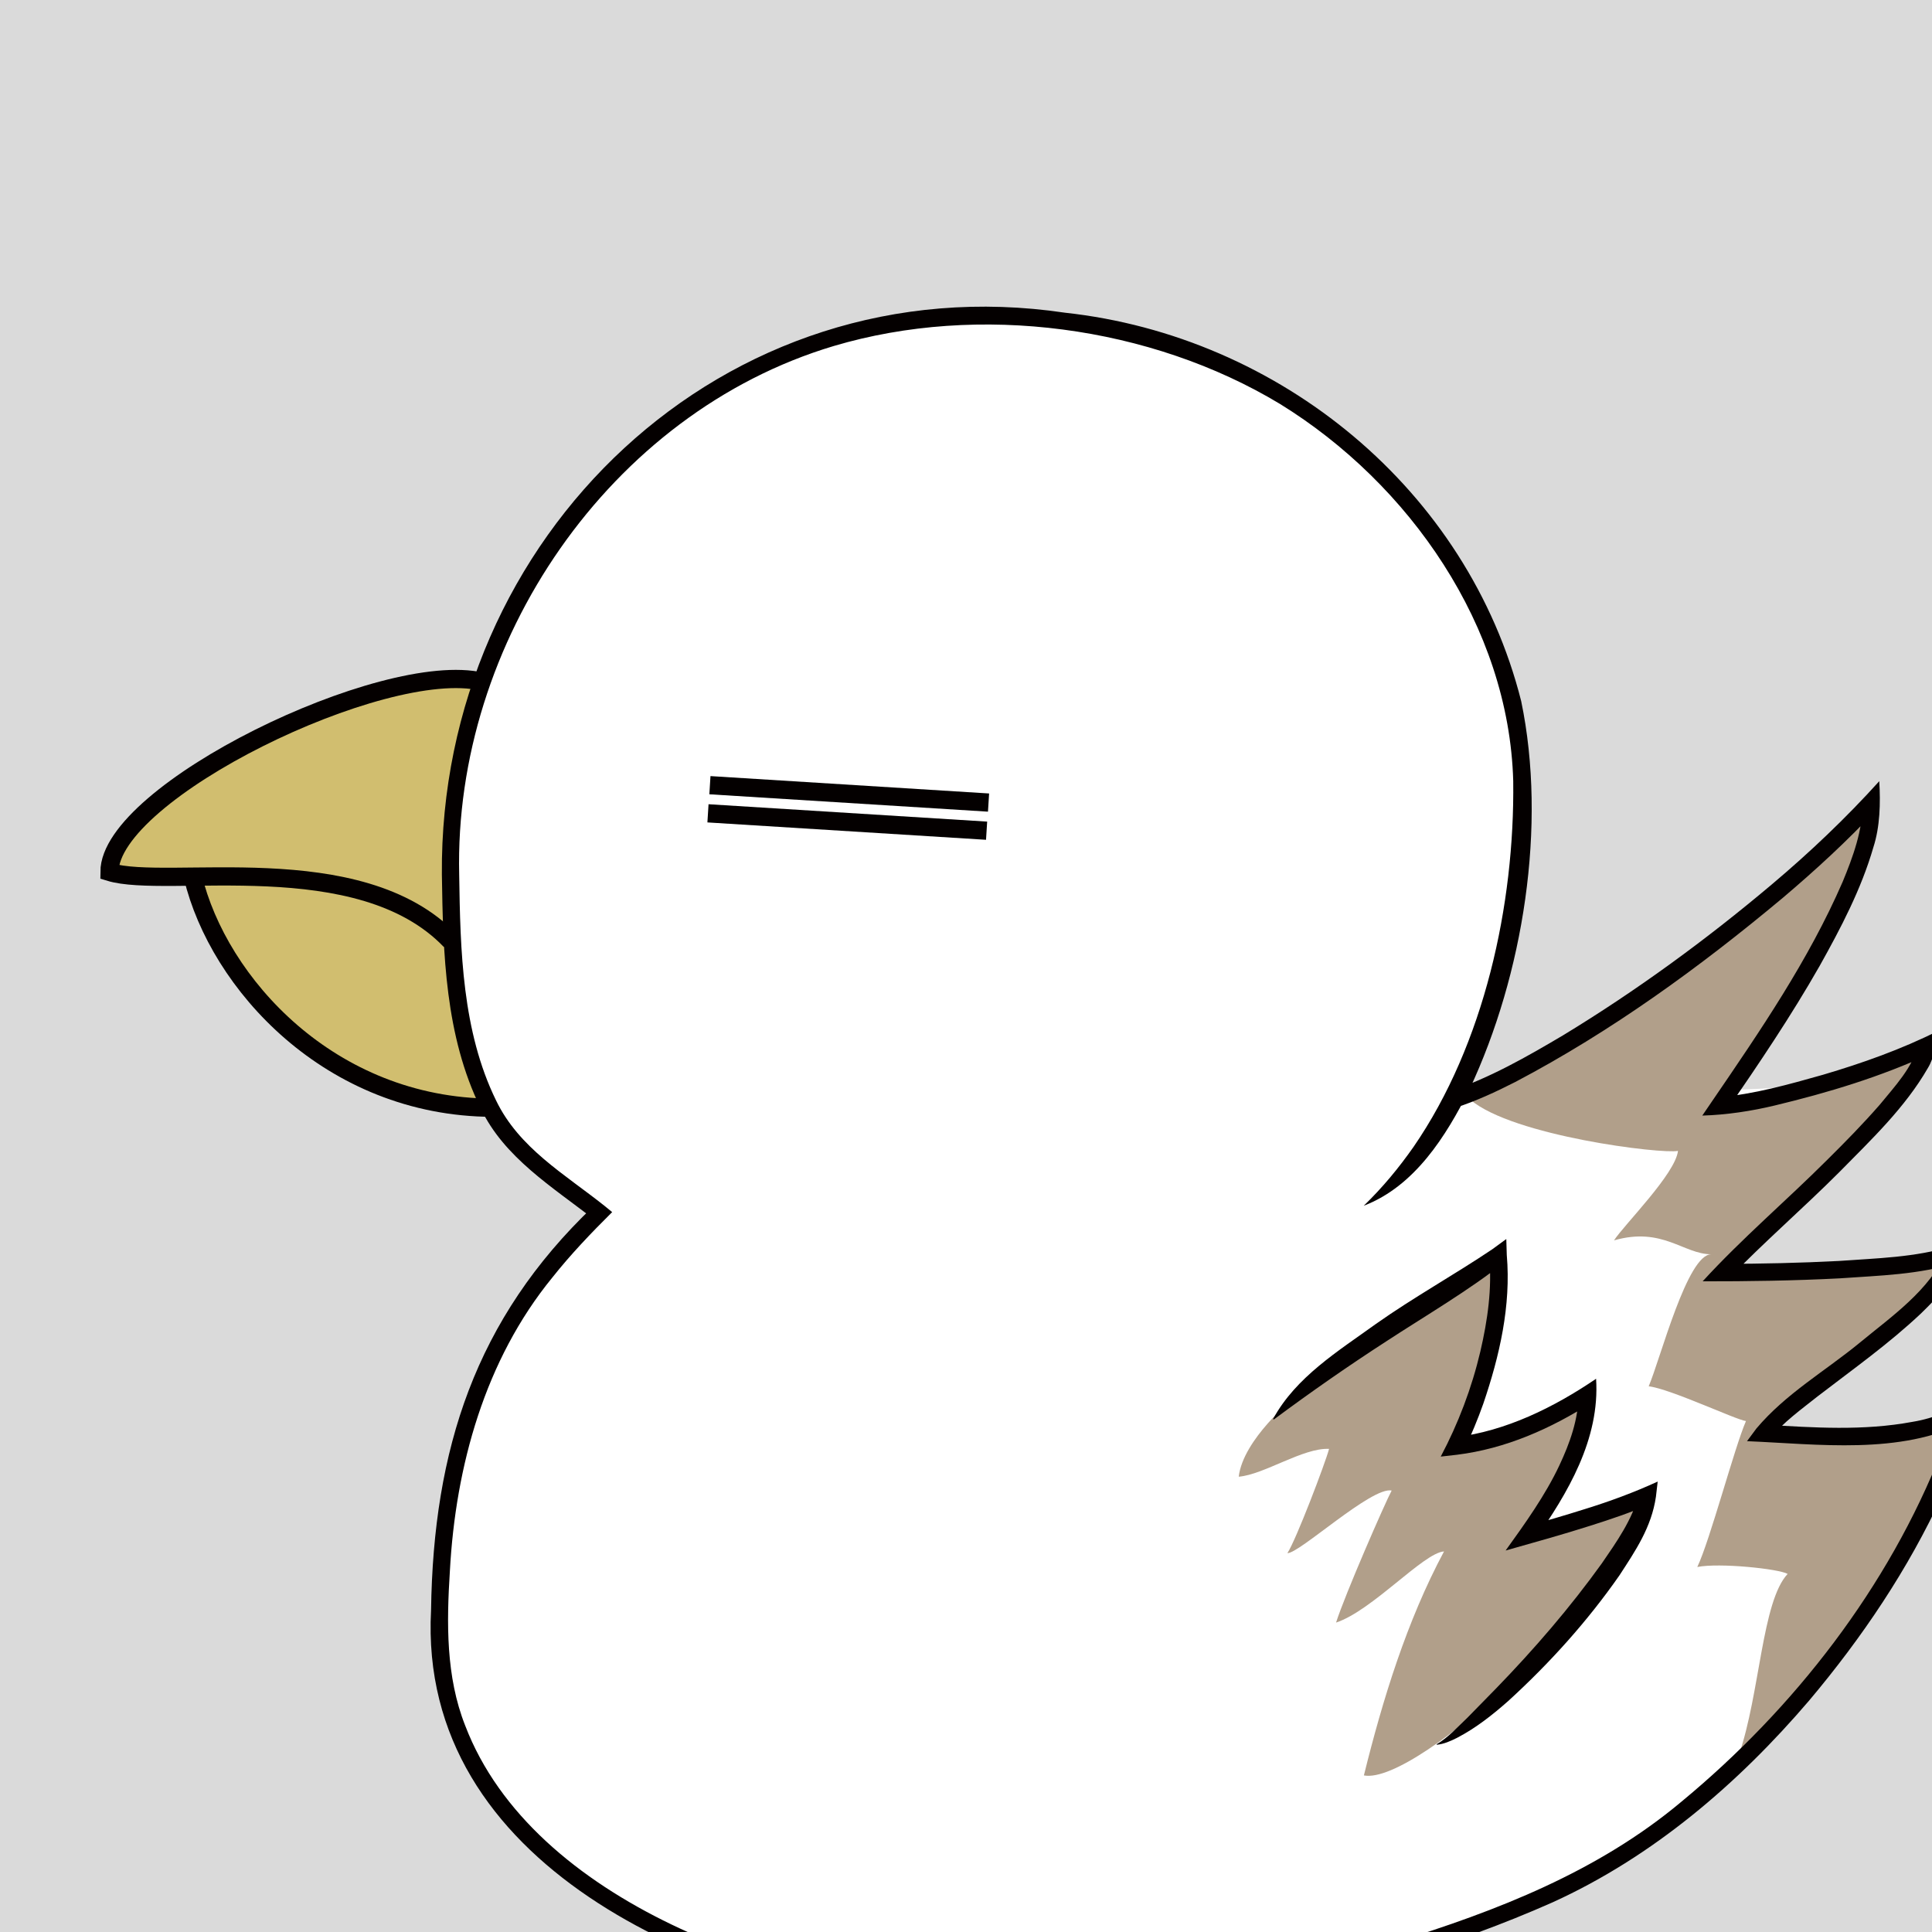
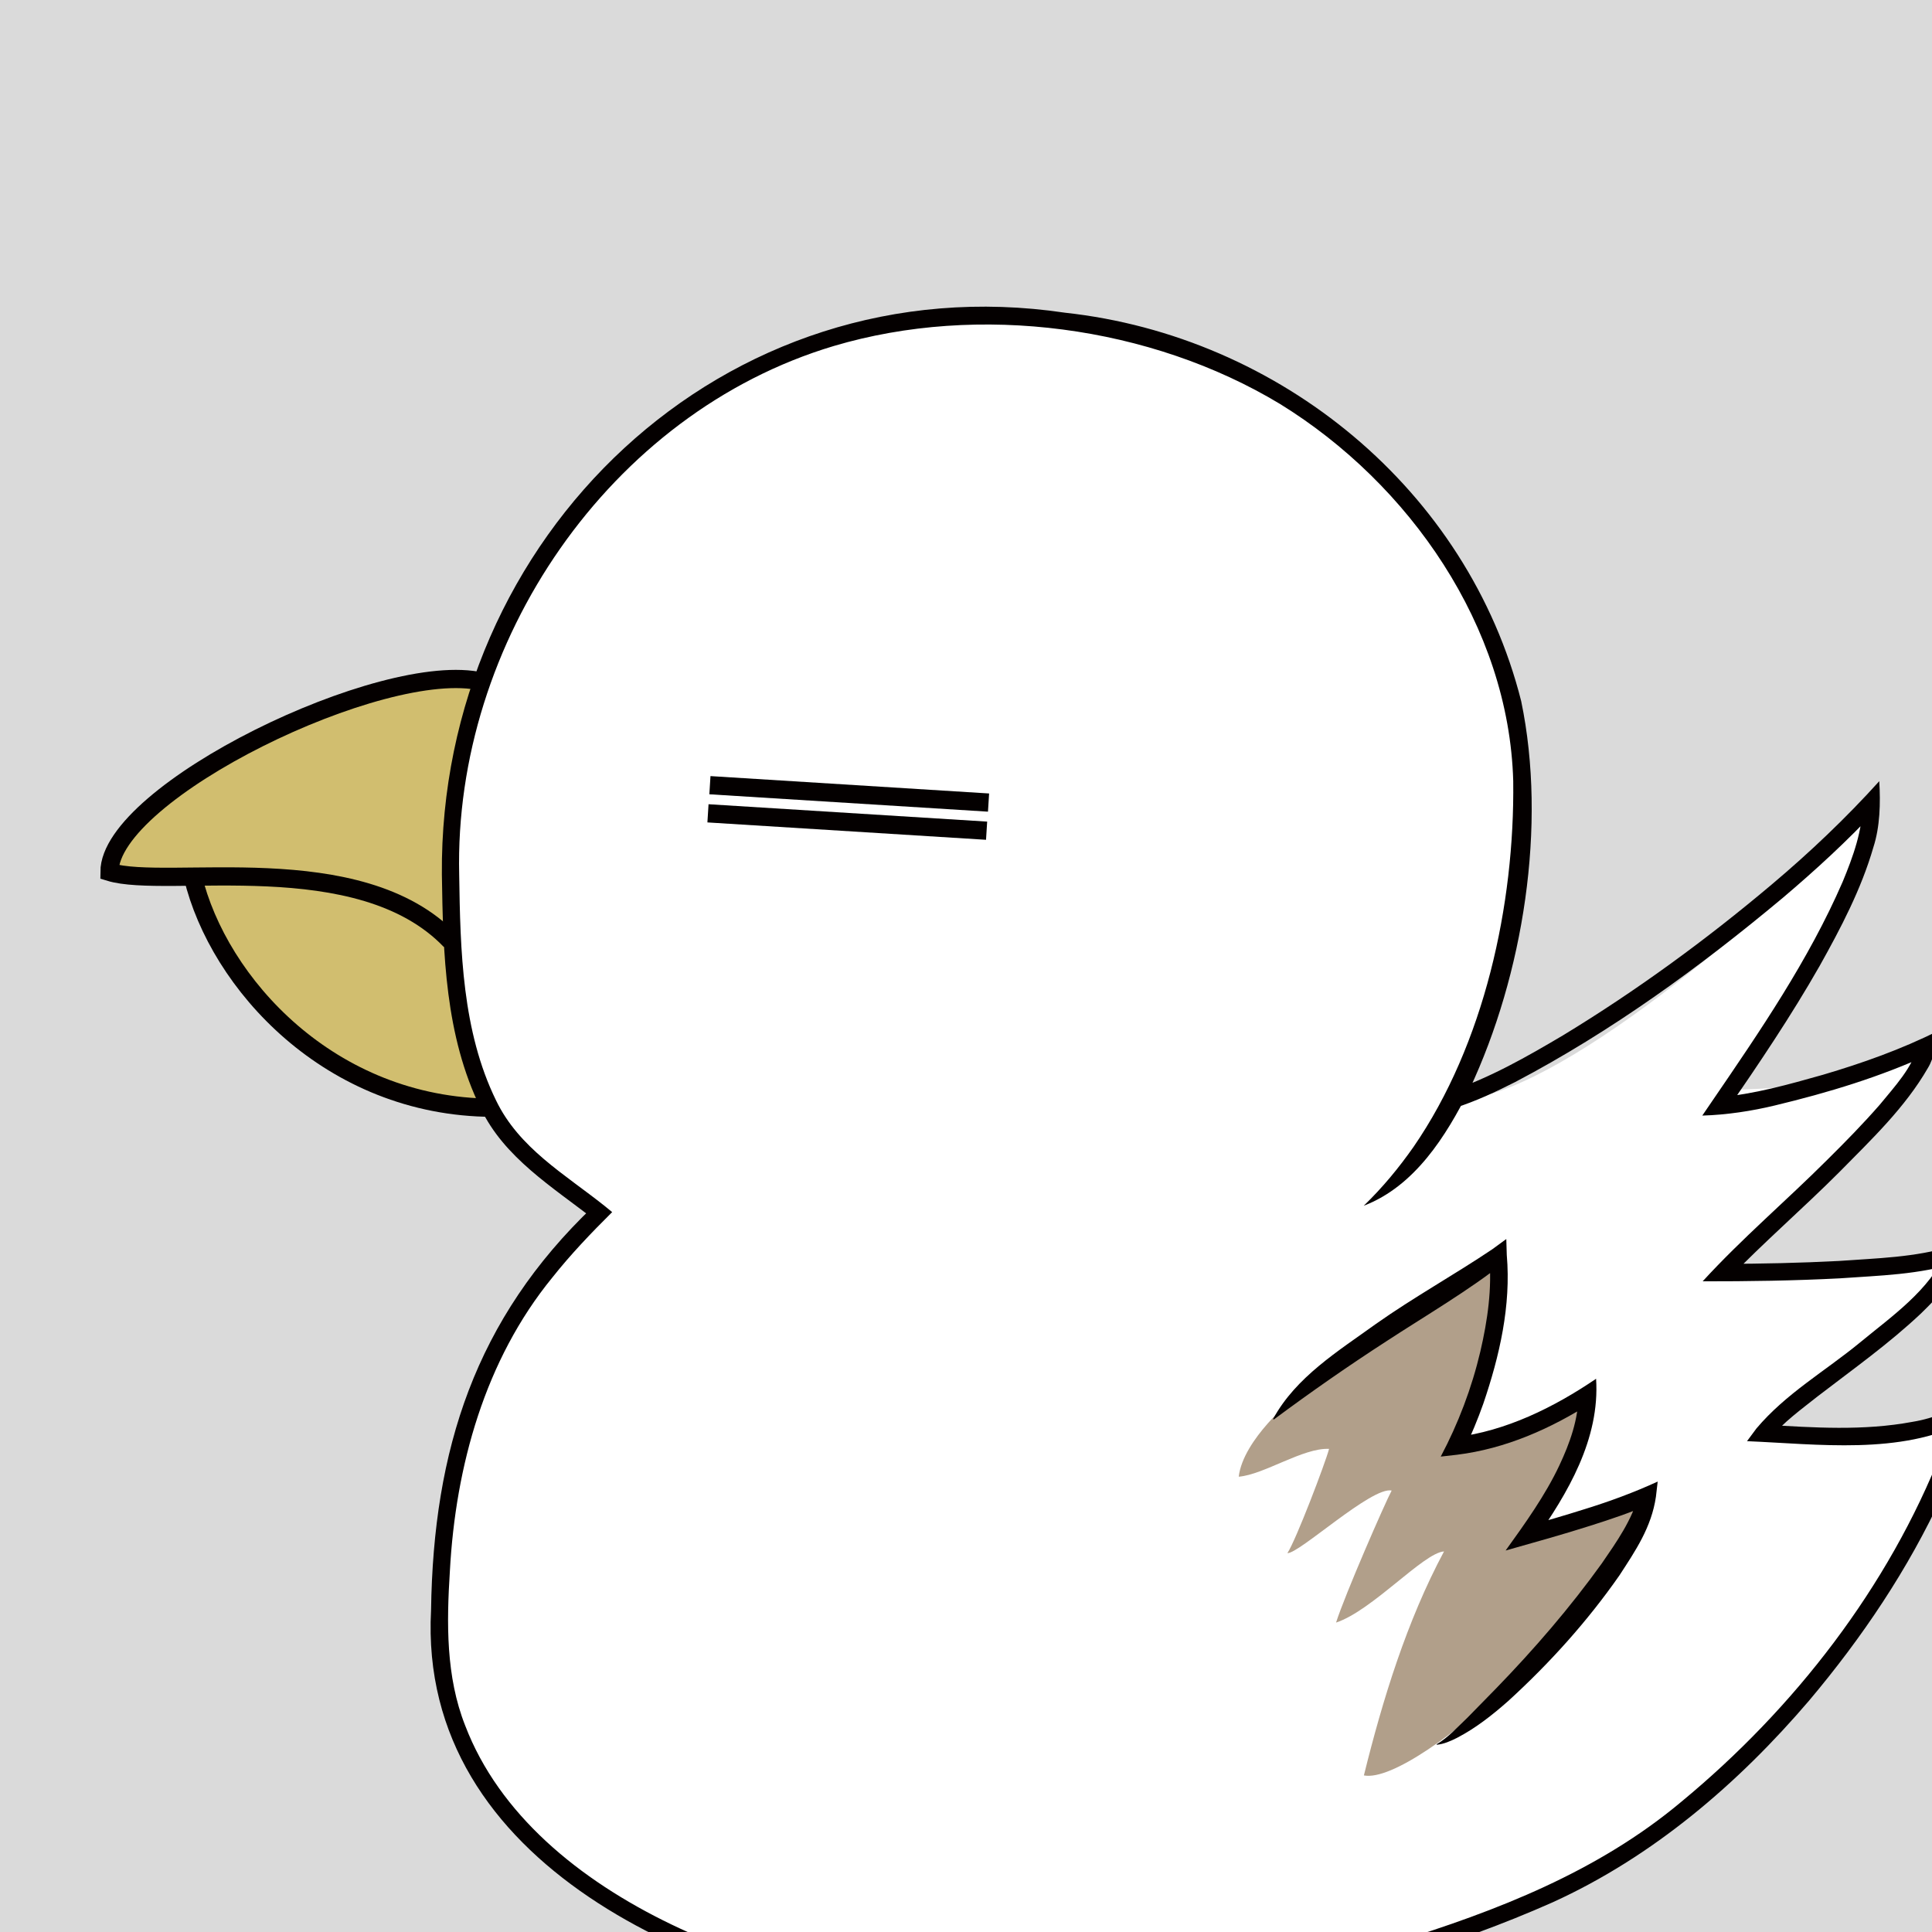
<svg xmlns="http://www.w3.org/2000/svg" id="_レイヤー_1" data-name="レイヤー 1" viewBox="0 0 318 318">
  <defs>
    <style>
      .cls-1 {
        fill: #040000;
      }

      .cls-1, .cls-2, .cls-3, .cls-4, .cls-5 {
        stroke-width: 0px;
      }

      .cls-2 {
        fill: #dadada;
      }

      .cls-3 {
        fill: #fff;
      }

      .cls-4 {
        fill: #b19f8a;
      }

      .cls-6 {
        fill: none;
        stroke: #040000;
        stroke-miterlimit: 10;
        stroke-width: 3px;
      }

      .cls-5 {
        fill: #d1be6f;
      }
    </style>
  </defs>
  <rect class="cls-2" width="318" height="318" />
  <g>
    <path class="cls-3" d="m163,52c50.82-.01,79,34,85.67,62.14,5.9,24.89-2.67,53.86-8.67,66.86,15.54-.21,50.3-29.24,68.15-48.56.63,14.07-17.95,41.23-21.73,46.9,6.09-.21,20.81-.77,30.89-6.86-1.12,8.46-27.51,30.6-33.6,37.32,7.14,0,31.04-.27,38.18-3-3.34,9.97-27.05,23.16-31.46,29.46,4.61.19,23.36,2.19,32.6-3.15-3.43,17.16-27.46,57.98-62.91,76.64-21.73,11.44-62.91,20.59-68.63,21.73-6.86,1.14-3.43-2.29-6.86-2.29-2.32,0-3.39,9.28-5.72,9.15s-2.43-9.05-4.58-9.15c-1.72-.08-3.16,9.15-4.58,9.15-1.43.19-1.14-10.3-4.58-10.3-2.09,0-1.89,2.13-4.58,2.29-19.45,1.14-88.08-13.73-88.08-61.77,0-38.23,12.58-54.91,26.31-68.63-12.58-10.3-24.9-12.4-24.48-58.18.42-45.78,38.67-89.74,88.67-89.75Z" />
    <path class="cls-5" d="m32.37,145.42c-6.43.07-11.85-.93-14.94-1.89,5.72-22.88,64.75-36.62,61.77-30.89-7.21,13.88-4.03,54.89,1.14,69.78-27.45-1.14-42.32-19.45-45.76-32.03l-2.22-4.98Z" />
-     <path class="cls-4" d="m242,181c7,6,31.6,8.99,34.19,8.43-.42,3.78-8.85,12.14-10.53,14.73,8.01-2.29,11.44,2.29,16.01,2.29-3.95,0-8.34,17.11-10.3,21.73,3.57.42,14.33,5.51,16.01,5.72-1.89,4.34-5.91,19.61-8.01,24.02,3.67-.72,13.4.3,14.87,1.14-4.24,4.52-4.54,19.66-8.01,29.74,11.44-4.58,37.49-49.85,37.75-56.05-8.01,3.43-33.17,3.43-33.17,3.43,0,0,27.45-21.73,30.89-29.74-8.01,1.14-37.75,3.43-37.75,3.43,0,0,32.03-28.6,33.17-37.75-8.01,3.43-33.14,8.87-33.14,8.87,0,0,26.27-37.46,23.99-48.9-12.99,13.9-46.99,37.9-65.99,48.9Z" />
    <path class="cls-4" d="m212.91,230.16s-8.29,6.71-9.02,12.9c4.16-.34,10.6-4.79,14.87-4.58-.6,2.29-5.46,15.06-6.86,17.16,1.88.13,13.91-11.01,17.16-10.3-1.12,2.1-7.68,17.11-9.15,21.73,5.95-1.96,14.41-11.5,17.77-11.71-6.14,11.48-10.11,24.41-13.19,36.87,8.96,1.68,43.1-30.5,46.04-44.57-6.39,2.45-18.58,4.54-18.58,4.54,0,0,12.31-15.83,7.68-20.47-9.04,3.34-20.26,6.75-20.26,6.75,0,0,9.75-27.14,6.6-30.29-3.15-3.15-33.04,21.96-33.04,21.96Z" />
    <path class="cls-1" d="m238.58,179.64c6.56-2.17,12.77-5.72,18.74-9.26,12.04-7.32,23.5-15.69,34.28-24.78,6.28-5.29,12.24-10.95,17.72-17.02.22,3.63.12,7.49-.96,10.85-2,6.92-5.37,13.33-8.85,19.55-4.66,8.19-9.99,16.08-15.31,23.81,0,0-1.23-2.21-1.23-2.21,5.64-.44,11.54-2.11,17.06-3.67,6.48-1.91,12.91-4.19,18.93-7.21-.24,2.01-.62,4.43-1.62,6.06-3.77,6.56-9.34,11.82-14.58,17.15-5.9,5.91-12.41,11.54-18.16,17.5,0,0-1.05-2.38-1.05-2.38,6.37-.01,12.76-.15,19.12-.48,6.18-.45,12.64-.58,18.55-2.43,0,0,2.86-1.04,2.86-1.04,0,0-1,2.82-1,2.82-1.39,3.77-4.07,6.52-6.81,9.21-5.33,5.05-11.29,9.26-17.06,13.7-2.63,2.1-5.77,4.33-7.77,6.92,0,0-1.11-2.24-1.11-2.24,8.19.5,16.39,1.05,24.46-.46,3.73-.6,7-2.13,10.09-4.07-.96,5.55-2.75,10.94-5.12,16-5.65,12.3-13.27,23.6-21.97,33.93-11.68,13.68-25.73,25.72-42.22,33.22-16.45,7.31-33.75,12.11-51.14,16.48-3.87.9-9.24,2.26-13.16,2.99-2.51.4-5.33.5-6.33-2.25-.05-.02-.21-.05-.4-.05-.18,0,0,0,.06-.03.07-.02.08-.04.07-.03-.08.05-.38.44-.58.86-.44.86-.81,1.9-1.19,2.94-.73,1.72-1.19,3.96-3,5.11-.53.32-1.42.4-2.02.12-.63-.26-.99-.67-1.24-1-1.66-2.4-1.55-5.52-2.8-7.96-.07-.14-.16-.17-.02-.08.16.04.16.09.4.06.27-.03.37-.13.39-.14-1.02,1.59-1.46,3.77-2.11,5.51-.59,1.44-.99,3.64-2.93,3.79,0,0,.19-.01.19-.01-.41.06-.86-.07-1.14-.25-.81-.5-.99-1.4-1.21-2.15-.64-2.39-.75-5.42-1.97-7.48-.21-.31-.38-.41-.4-.4-.71.01-.74.41-1.56,1.1-1.02.97-2.62,1.25-3.99,1.22-2.82.07-5.65-.11-8.43-.39-35.25-4.1-82.35-24.06-80.11-66.06.38-26.38,7.25-47.9,26.69-66.43,0,0,.1,2.11.1,2.11-6.7-5.25-14.78-10.15-18.62-18.27-5.86-11.92-6.2-25.49-6.39-38.48-.46-55.55,46.35-100.81,102.56-92.47,35.36,3.85,66.31,29.14,75.09,63.93,4.27,20.51.35,45.02-8.51,63.91-3.85,7.69-9,15.93-17.4,19.15,3.15-3.05,5.78-6.25,8.18-9.67,11.66-16.92,16.67-39.86,16.42-60.23-.7-25.45-17.1-48.94-38.37-62.06-21.32-12.87-49.58-16.64-73.46-9.55-36.93,11.02-62.56,48.82-61.66,87,.18,12.5.49,25.78,6.07,37.18,3.78,7.84,11.23,12.08,17.89,17.38,0,0,1.22,1,1.22,1-3.46,3.43-6.85,6.98-9.86,10.78-11.07,13.55-15.91,30.99-16.85,48.26-.54,8.53-.68,17.4,2.52,25.48,11.11,29.05,52.39,43.38,81.22,44.62.95.01,2.04.01,2.97-.12,1.05-.28,1.06-.87,2.21-1.65.8-.51,1.74-.68,2.67-.5,3.94,1.27,3.56,7.39,4.69,10.55.02.06.06.11.01.05-.02-.03-.08-.1-.23-.2-.16-.11-.47-.2-.75-.16h.19c-.32.02-.49.07-.65.22.11-.15.22-.38.34-.64.36-.79,1.3-3.73,1.61-4.64.53-1.34.79-2.5,1.92-3.59,1.17-1.07,2.86-.3,3.47.84,1.42,2.49,1.34,5.39,2.67,7.77.08.11.13.11.02.06-.08-.06-.36-.02-.4.02.73-.78,1.21-2.4,1.69-3.6.83-1.9,1.57-5.63,4.41-5.6.88-.03,2.03.38,2.59,1.19.31.43.43.78.52.94.09.18.11.19.13.2.01.01.08.05.22.09,2.85.3,6.23-.94,9.17-1.49,10.76-2.52,21.67-5.36,32.2-8.64,16.9-5.2,33.58-11.7,47.26-23.17,18.59-15.35,34.12-35.34,42.93-57.86.73-2.05,1.39-4.13,1.81-6.22,0,0,2.11,1.51,2.11,1.51-10.73,5.52-24.41,3.68-36.02,3.2,0,0,1.55-2.09,1.55-2.09,4.86-5.76,11.29-9.42,17.01-14.12,5.27-4.35,11.48-8.61,14.26-14.98,0,0,1.86,1.78,1.86,1.78-6.32,2.02-12.89,2.14-19.42,2.61-7.5.39-15.05.5-22.56.49,6.5-7.1,13.75-13.25,20.51-20,2.98-2.95,5.92-5.95,8.65-9.08,2.44-2.99,5.4-6.1,6.33-9.85,0,0,2.02,1.47,2.02,1.47-8.22,3.8-16.86,6.41-25.65,8.52-3.72.9-7.93,1.55-11.92,1.66,0,0,1.63-2.39,1.63-2.39,7.91-11.57,15.88-23.21,21.47-36.08,1.7-4.11,3.34-8.57,3.27-12.97,0,0,2.47.9,2.47.9-4.89,5.26-10.16,10.1-15.6,14.71-13.68,11.43-28.2,21.98-44.02,30.3-3.2,1.63-6.47,3.15-9.99,4.29,0,0-.85-2.71-.85-2.71h0Z" />
    <path class="cls-1" d="m209.55,233.55c3.74-6.9,10.76-11.19,16.94-15.65,6.16-4.35,12.93-8.1,19.14-12.28,0,0,2.3-1.68,2.3-1.68,0,0,.08,2.63.08,2.63.72,8.35-1.19,16.62-3.86,24.46-.92,2.6-1.96,5.15-3.23,7.64l-1.45-2.1c8.38-1,16.3-4.92,23.24-9.63.65,9.9-4.66,18.85-10.14,26.61,0,0-1.57-2.24-1.57-2.24,3.33-.94,6.64-1.9,9.92-2.94,4.1-1.27,8.1-2.75,11.93-4.51,0,0-.29,2.5-.29,2.5-.73,5.03-3.39,8.92-6.02,12.96-5.29,7.58-11.47,14.43-18.28,20.65-2.6,2.3-5.35,4.47-8.45,6.08-1.04.52-2.15,1.02-3.33,1.13l-.02-.08c1.93-1.12,3.49-2.88,5.09-4.39,0,0,4.72-4.82,4.72-4.82,6.24-6.43,12.17-13.3,17.39-20.57,2.36-3.44,5.12-7.32,6.02-11.3,0,0,2.04,1.49,2.04,1.49-3.29,1.46-6.6,2.55-9.93,3.61-4.53,1.45-9.39,2.79-13.97,4.09,3.19-4.43,6.55-9.12,8.85-14.02,1.71-3.63,3.13-7.58,3.14-11.58,0,0,2.24,1.21,2.24,1.21-6.76,4.32-14.21,7.64-22.26,8.63,0,0-2.65.3-2.65.3,2.88-5.43,5.1-11.27,6.52-17.3,1.2-5.14,1.95-10.45,1.46-15.58,0,0,2.38.95,2.38.95-5.28,4.3-13.43,9.1-19.17,12.86-6.42,4.15-12.5,8.39-18.67,12.97,0,0-.13-.1-.13-.1h0Z" />
    <path class="cls-6" d="m79.33,112.2c-16.23-3.83-61.31,18.16-61.31,31.32,9.52,2.93,41.14-4.35,56.13,11.33" />
    <path class="cls-6" d="m31.74,144.29c4.2,17.56,22.59,37.93,49.33,38.04" />
    <line class="cls-6" x1="116.85" y1="129.24" x2="162.71" y2="132.1" />
    <line class="cls-6" x1="116.53" y1="133.87" x2="162.39" y2="136.73" />
  </g>
</svg>